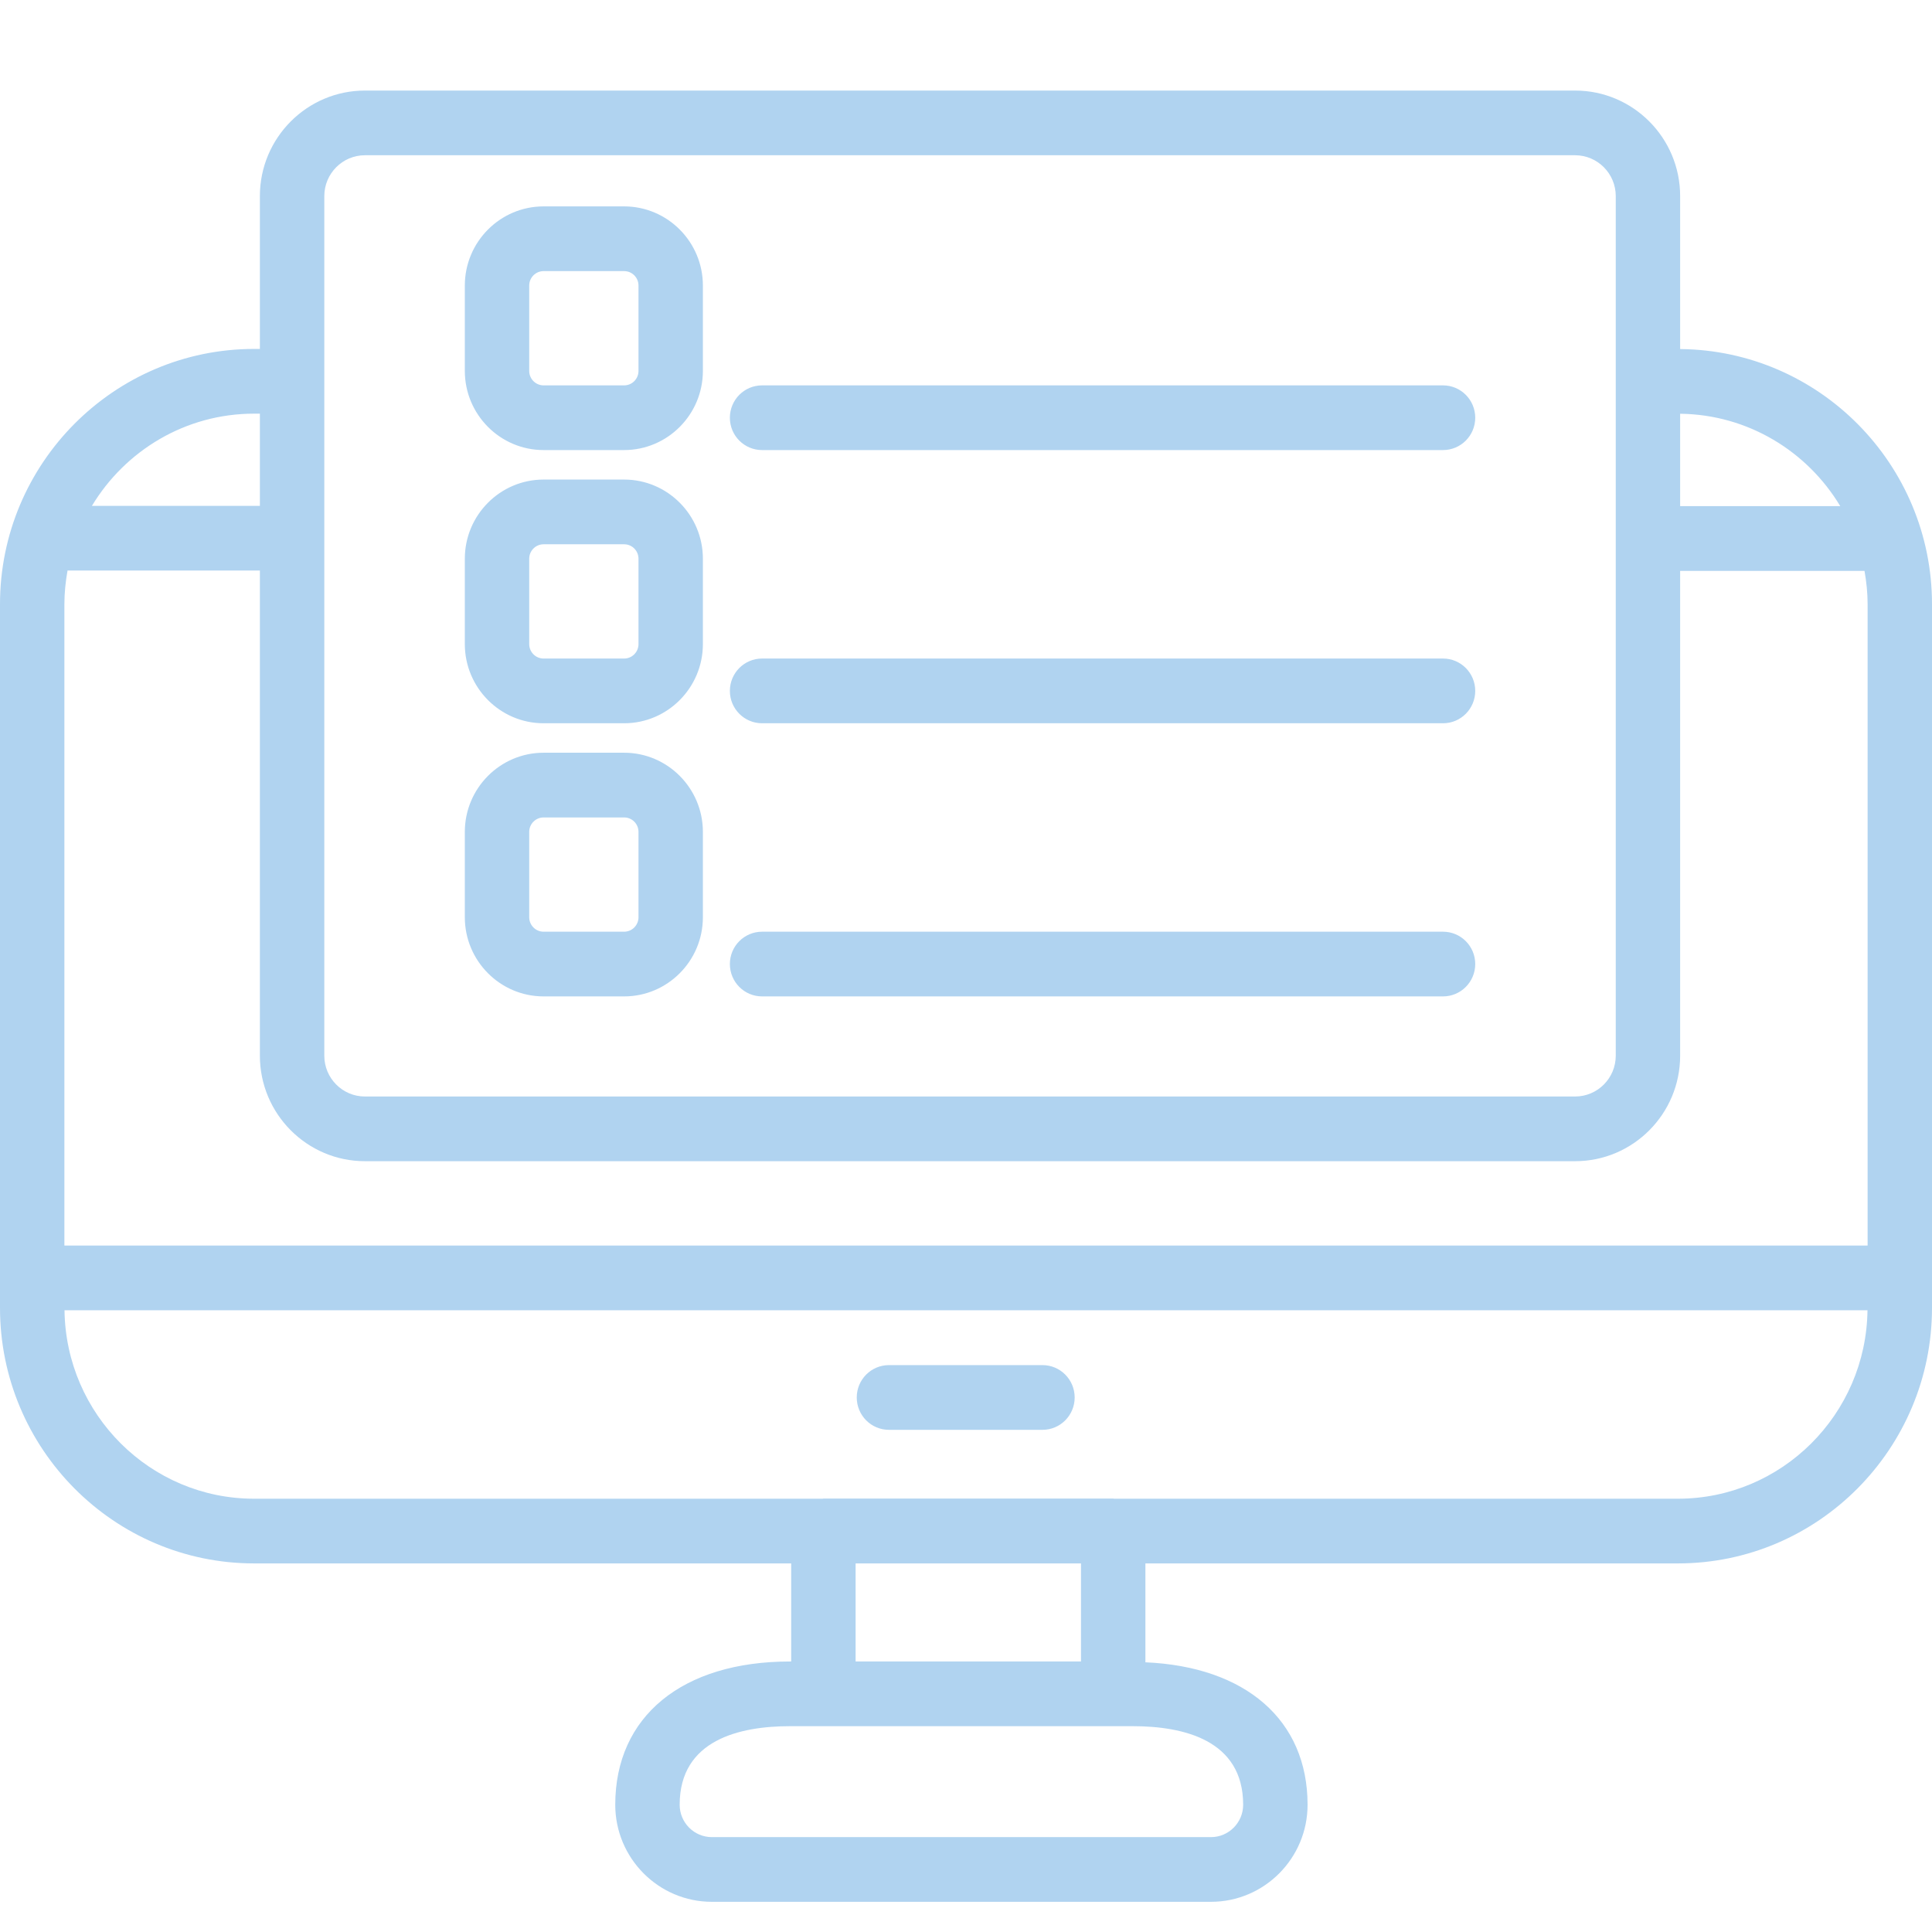
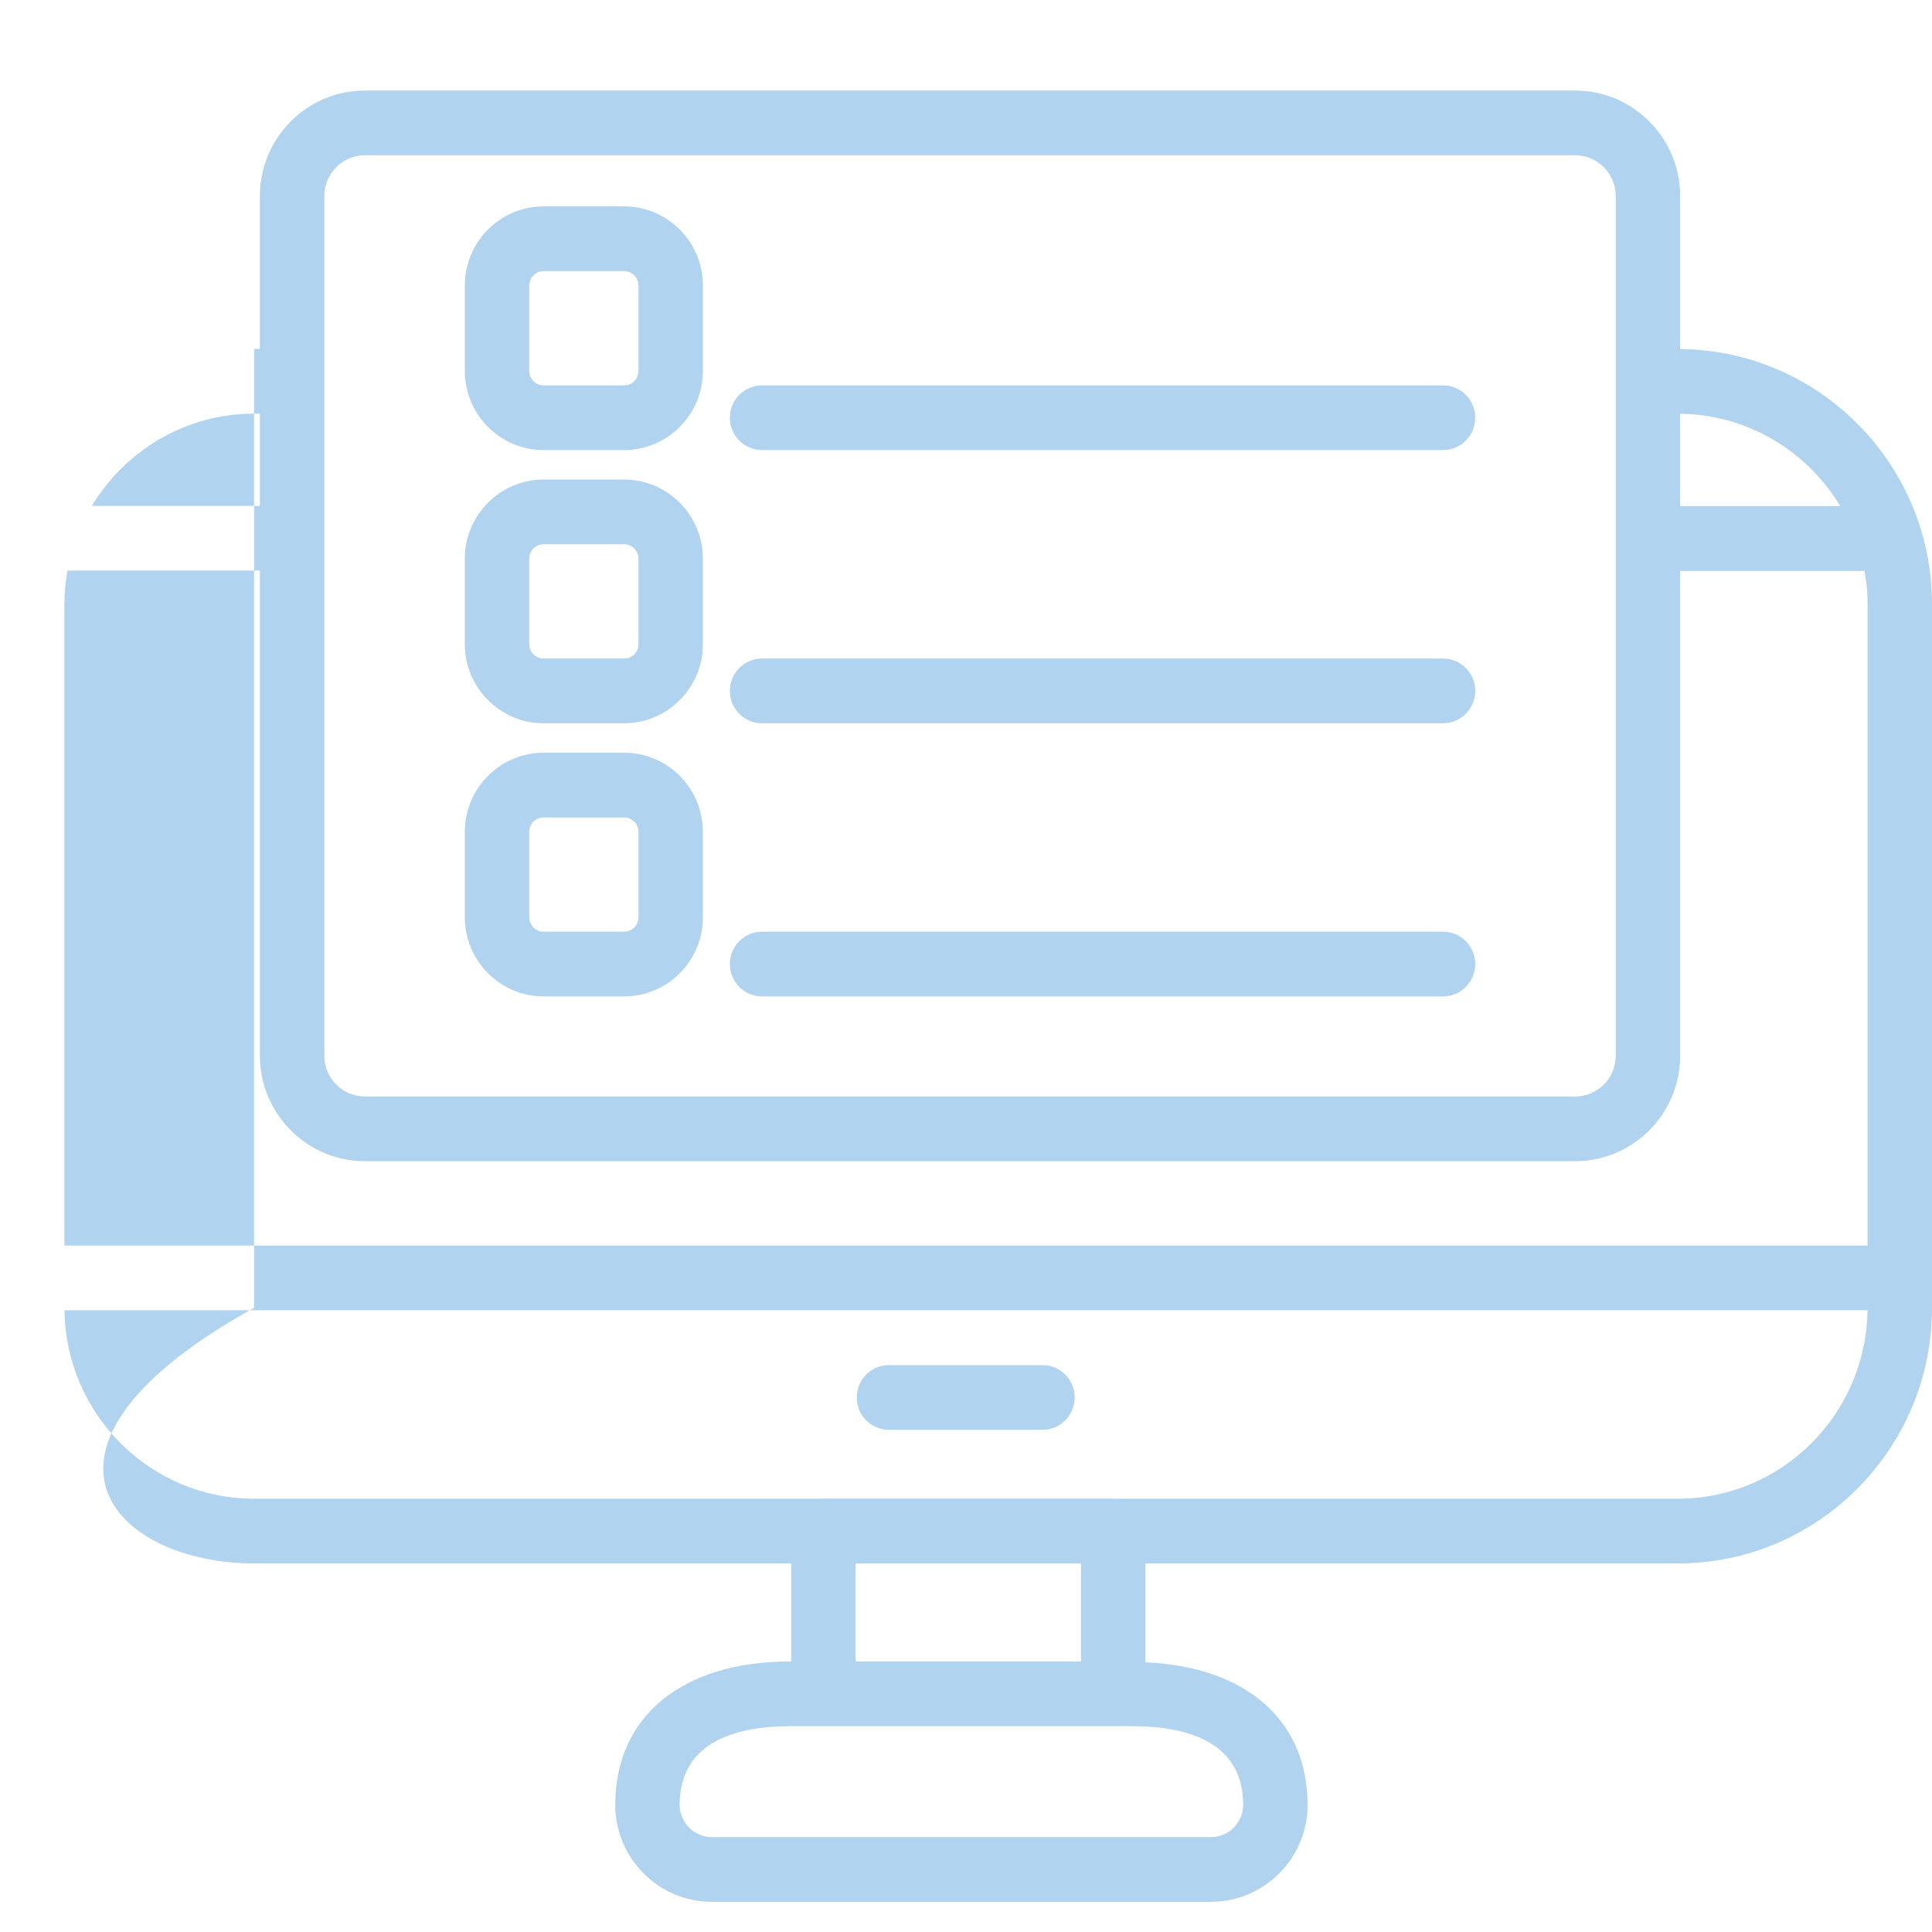
<svg xmlns="http://www.w3.org/2000/svg" width="64" height="64" viewBox="0 0 64 64" fill="none">
-   <path d="M55.657 11.563V6.495C55.657 4.568 54.097 3 52.178 3H12.088C10.17 3 8.609 4.568 8.609 6.495V11.559H8.416C3.775 11.559 0 15.353 0 20.015V43.324C0 47.992 3.775 51.79 8.416 51.79H26.209V55.039H26.172C22.6 55.039 20.381 56.857 20.381 59.785C20.381 61.558 21.817 63 23.581 63H40.115C41.879 63 43.315 61.558 43.315 59.785C43.315 56.977 41.26 55.209 37.943 55.066V51.79H55.584C60.225 51.79 64 47.992 64 43.324V20.015C64 15.377 60.264 11.603 55.657 11.563ZM55.657 13.706C57.908 13.733 59.873 14.954 60.961 16.767H55.657V13.706ZM10.743 6.495C10.743 5.75 11.347 5.143 12.088 5.143H52.178C52.92 5.143 53.524 5.75 53.524 6.495V34.971C53.524 35.717 52.92 36.323 52.178 36.323H12.088C11.347 36.323 10.743 35.717 10.743 34.971V6.495ZM8.416 13.703H8.609V16.757H3.045C4.147 14.93 6.139 13.703 8.416 13.703ZM41.181 59.785C41.181 60.376 40.703 60.857 40.115 60.857H23.581C22.993 60.857 22.515 60.376 22.515 59.785C22.515 57.634 24.503 57.182 26.172 57.182H37.524C39.193 57.182 41.181 57.634 41.181 59.785ZM28.343 55.039V51.79H35.809V55.039H28.343ZM55.584 49.647H36.899C36.891 49.647 36.884 49.642 36.876 49.642H27.276C27.268 49.642 27.261 49.647 27.253 49.647H8.416C4.979 49.647 2.18 46.853 2.137 43.404H61.863C61.82 46.853 59.021 49.647 55.584 49.647ZM61.867 20.015V41.26H2.133V20.015C2.133 19.634 2.173 19.263 2.237 18.9H8.609V34.971C8.609 36.898 10.17 38.466 12.088 38.466H52.178C54.097 38.466 55.657 36.898 55.657 34.971V18.911H61.764C61.828 19.27 61.867 19.638 61.867 20.015ZM28.381 46.293C28.381 45.701 28.858 45.221 29.448 45.221H34.533C35.123 45.221 35.6 45.701 35.6 46.293C35.6 46.885 35.123 47.365 34.533 47.365H29.448C28.858 47.365 28.381 46.885 28.381 46.293ZM18.007 14.909H20.675C22.113 14.909 23.284 13.733 23.284 12.287V9.459C23.284 8.013 22.113 6.837 20.675 6.837H18.007C16.569 6.837 15.398 8.013 15.398 9.459V12.287C15.398 13.733 16.569 14.909 18.007 14.909ZM17.531 9.459C17.531 9.195 17.745 8.981 18.007 8.981H20.675C20.938 8.981 21.151 9.195 21.151 9.459V12.287C21.151 12.552 20.938 12.766 20.675 12.766H18.007C17.745 12.766 17.531 12.552 17.531 12.287V9.459ZM24.178 13.838C24.178 13.246 24.655 12.766 25.245 12.766H47.802C48.392 12.766 48.869 13.246 48.869 13.838C48.869 14.43 48.392 14.909 47.802 14.909H25.245C24.655 14.909 24.178 14.43 24.178 13.838ZM18.007 23.959H20.675C22.113 23.959 23.284 22.782 23.284 21.336V18.508C23.284 17.062 22.113 15.886 20.675 15.886H18.007C16.569 15.886 15.398 17.062 15.398 18.508V21.336C15.398 22.782 16.569 23.959 18.007 23.959ZM17.531 18.508C17.531 18.244 17.745 18.03 18.007 18.03H20.675C20.938 18.03 21.151 18.244 21.151 18.508V21.336C21.151 21.601 20.938 21.815 20.675 21.815H18.007C17.745 21.815 17.531 21.601 17.531 21.336V18.508ZM24.178 22.887C24.178 22.295 24.655 21.815 25.245 21.815H47.802C48.392 21.815 48.869 22.295 48.869 22.887C48.869 23.479 48.392 23.959 47.802 23.959H25.245C24.655 23.959 24.178 23.479 24.178 22.887ZM18.007 33.007H20.675C22.113 33.007 23.284 31.831 23.284 30.385V27.557C23.284 26.111 22.113 24.935 20.675 24.935H18.007C16.569 24.935 15.398 26.111 15.398 27.557V30.385C15.398 31.831 16.569 33.007 18.007 33.007ZM17.531 27.557C17.531 27.293 17.745 27.079 18.007 27.079H20.675C20.938 27.079 21.151 27.293 21.151 27.557V30.385C21.151 30.649 20.938 30.864 20.675 30.864H18.007C17.745 30.864 17.531 30.649 17.531 30.385V27.557ZM24.178 31.935C24.178 31.343 24.655 30.864 25.245 30.864H47.802C48.392 30.864 48.869 31.343 48.869 31.935C48.869 32.527 48.392 33.007 47.802 33.007H25.245C24.655 33.007 24.178 32.527 24.178 31.935Z" fill="#B0D3F0" />
+   <path d="M55.657 11.563V6.495C55.657 4.568 54.097 3 52.178 3H12.088C10.17 3 8.609 4.568 8.609 6.495V11.559H8.416V43.324C0 47.992 3.775 51.79 8.416 51.79H26.209V55.039H26.172C22.6 55.039 20.381 56.857 20.381 59.785C20.381 61.558 21.817 63 23.581 63H40.115C41.879 63 43.315 61.558 43.315 59.785C43.315 56.977 41.26 55.209 37.943 55.066V51.79H55.584C60.225 51.79 64 47.992 64 43.324V20.015C64 15.377 60.264 11.603 55.657 11.563ZM55.657 13.706C57.908 13.733 59.873 14.954 60.961 16.767H55.657V13.706ZM10.743 6.495C10.743 5.75 11.347 5.143 12.088 5.143H52.178C52.92 5.143 53.524 5.75 53.524 6.495V34.971C53.524 35.717 52.92 36.323 52.178 36.323H12.088C11.347 36.323 10.743 35.717 10.743 34.971V6.495ZM8.416 13.703H8.609V16.757H3.045C4.147 14.93 6.139 13.703 8.416 13.703ZM41.181 59.785C41.181 60.376 40.703 60.857 40.115 60.857H23.581C22.993 60.857 22.515 60.376 22.515 59.785C22.515 57.634 24.503 57.182 26.172 57.182H37.524C39.193 57.182 41.181 57.634 41.181 59.785ZM28.343 55.039V51.79H35.809V55.039H28.343ZM55.584 49.647H36.899C36.891 49.647 36.884 49.642 36.876 49.642H27.276C27.268 49.642 27.261 49.647 27.253 49.647H8.416C4.979 49.647 2.18 46.853 2.137 43.404H61.863C61.82 46.853 59.021 49.647 55.584 49.647ZM61.867 20.015V41.26H2.133V20.015C2.133 19.634 2.173 19.263 2.237 18.9H8.609V34.971C8.609 36.898 10.17 38.466 12.088 38.466H52.178C54.097 38.466 55.657 36.898 55.657 34.971V18.911H61.764C61.828 19.27 61.867 19.638 61.867 20.015ZM28.381 46.293C28.381 45.701 28.858 45.221 29.448 45.221H34.533C35.123 45.221 35.6 45.701 35.6 46.293C35.6 46.885 35.123 47.365 34.533 47.365H29.448C28.858 47.365 28.381 46.885 28.381 46.293ZM18.007 14.909H20.675C22.113 14.909 23.284 13.733 23.284 12.287V9.459C23.284 8.013 22.113 6.837 20.675 6.837H18.007C16.569 6.837 15.398 8.013 15.398 9.459V12.287C15.398 13.733 16.569 14.909 18.007 14.909ZM17.531 9.459C17.531 9.195 17.745 8.981 18.007 8.981H20.675C20.938 8.981 21.151 9.195 21.151 9.459V12.287C21.151 12.552 20.938 12.766 20.675 12.766H18.007C17.745 12.766 17.531 12.552 17.531 12.287V9.459ZM24.178 13.838C24.178 13.246 24.655 12.766 25.245 12.766H47.802C48.392 12.766 48.869 13.246 48.869 13.838C48.869 14.43 48.392 14.909 47.802 14.909H25.245C24.655 14.909 24.178 14.43 24.178 13.838ZM18.007 23.959H20.675C22.113 23.959 23.284 22.782 23.284 21.336V18.508C23.284 17.062 22.113 15.886 20.675 15.886H18.007C16.569 15.886 15.398 17.062 15.398 18.508V21.336C15.398 22.782 16.569 23.959 18.007 23.959ZM17.531 18.508C17.531 18.244 17.745 18.03 18.007 18.03H20.675C20.938 18.03 21.151 18.244 21.151 18.508V21.336C21.151 21.601 20.938 21.815 20.675 21.815H18.007C17.745 21.815 17.531 21.601 17.531 21.336V18.508ZM24.178 22.887C24.178 22.295 24.655 21.815 25.245 21.815H47.802C48.392 21.815 48.869 22.295 48.869 22.887C48.869 23.479 48.392 23.959 47.802 23.959H25.245C24.655 23.959 24.178 23.479 24.178 22.887ZM18.007 33.007H20.675C22.113 33.007 23.284 31.831 23.284 30.385V27.557C23.284 26.111 22.113 24.935 20.675 24.935H18.007C16.569 24.935 15.398 26.111 15.398 27.557V30.385C15.398 31.831 16.569 33.007 18.007 33.007ZM17.531 27.557C17.531 27.293 17.745 27.079 18.007 27.079H20.675C20.938 27.079 21.151 27.293 21.151 27.557V30.385C21.151 30.649 20.938 30.864 20.675 30.864H18.007C17.745 30.864 17.531 30.649 17.531 30.385V27.557ZM24.178 31.935C24.178 31.343 24.655 30.864 25.245 30.864H47.802C48.392 30.864 48.869 31.343 48.869 31.935C48.869 32.527 48.392 33.007 47.802 33.007H25.245C24.655 33.007 24.178 32.527 24.178 31.935Z" fill="#B0D3F0" />
</svg>